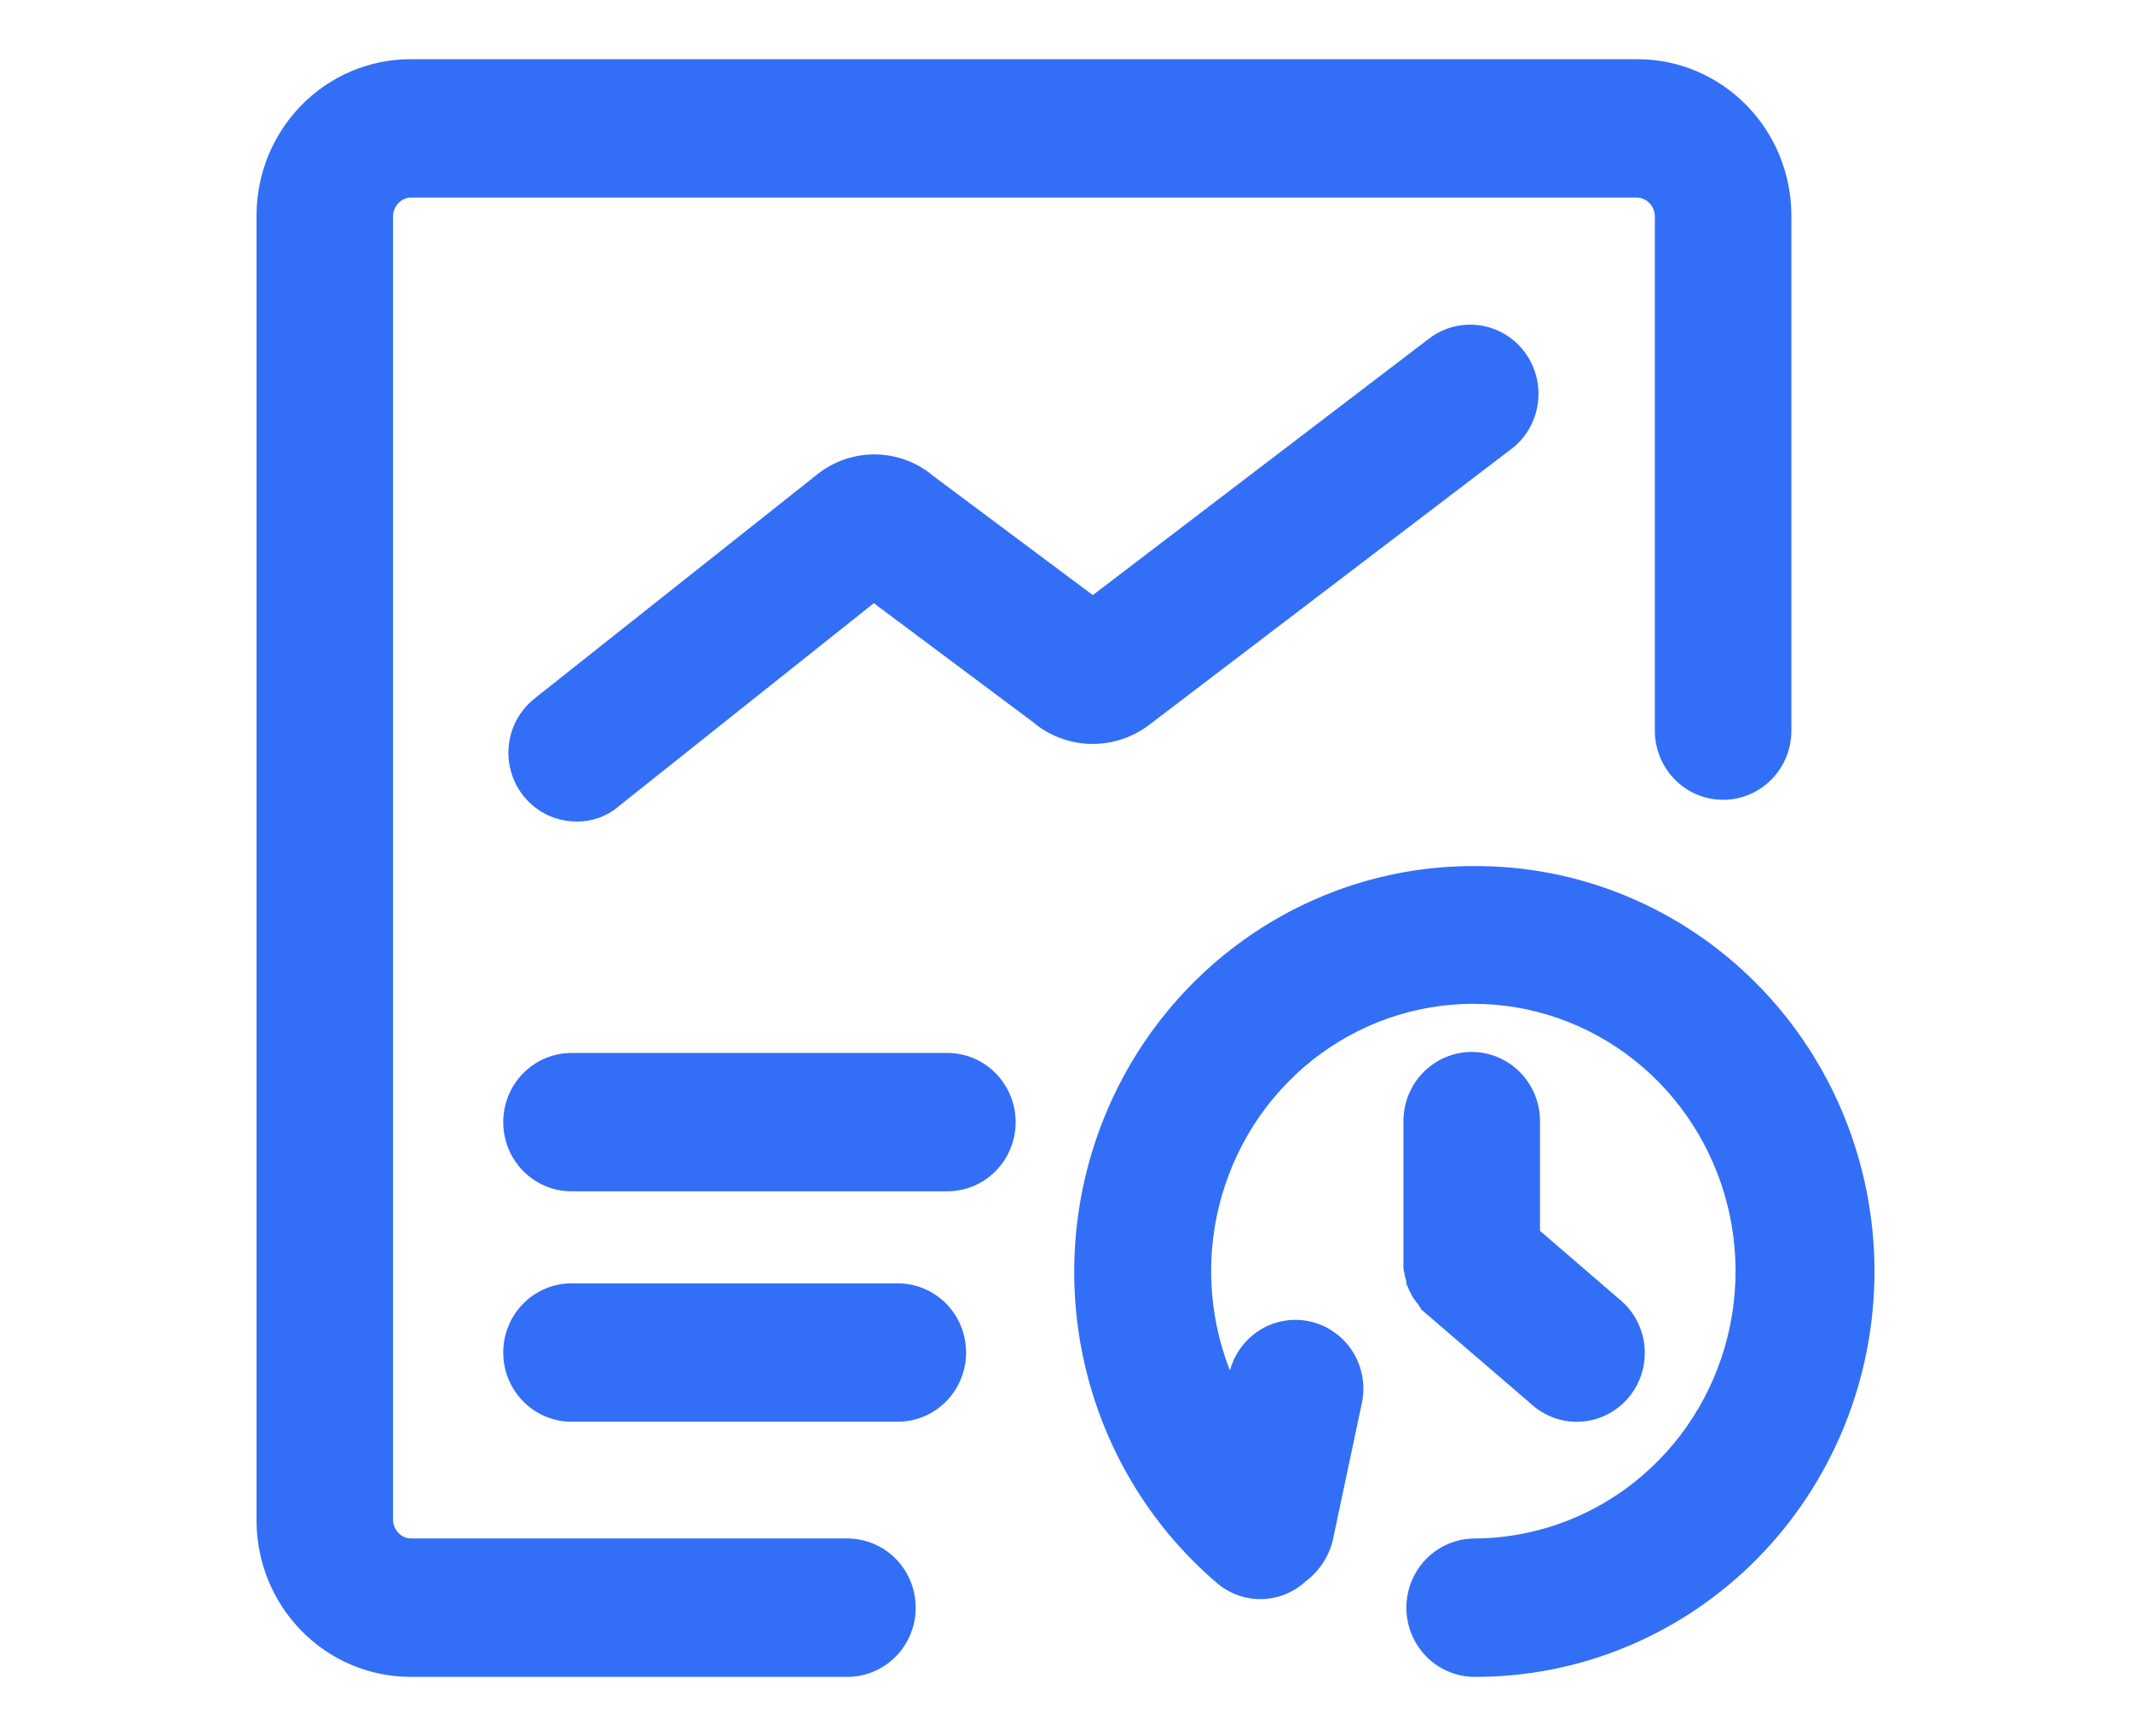
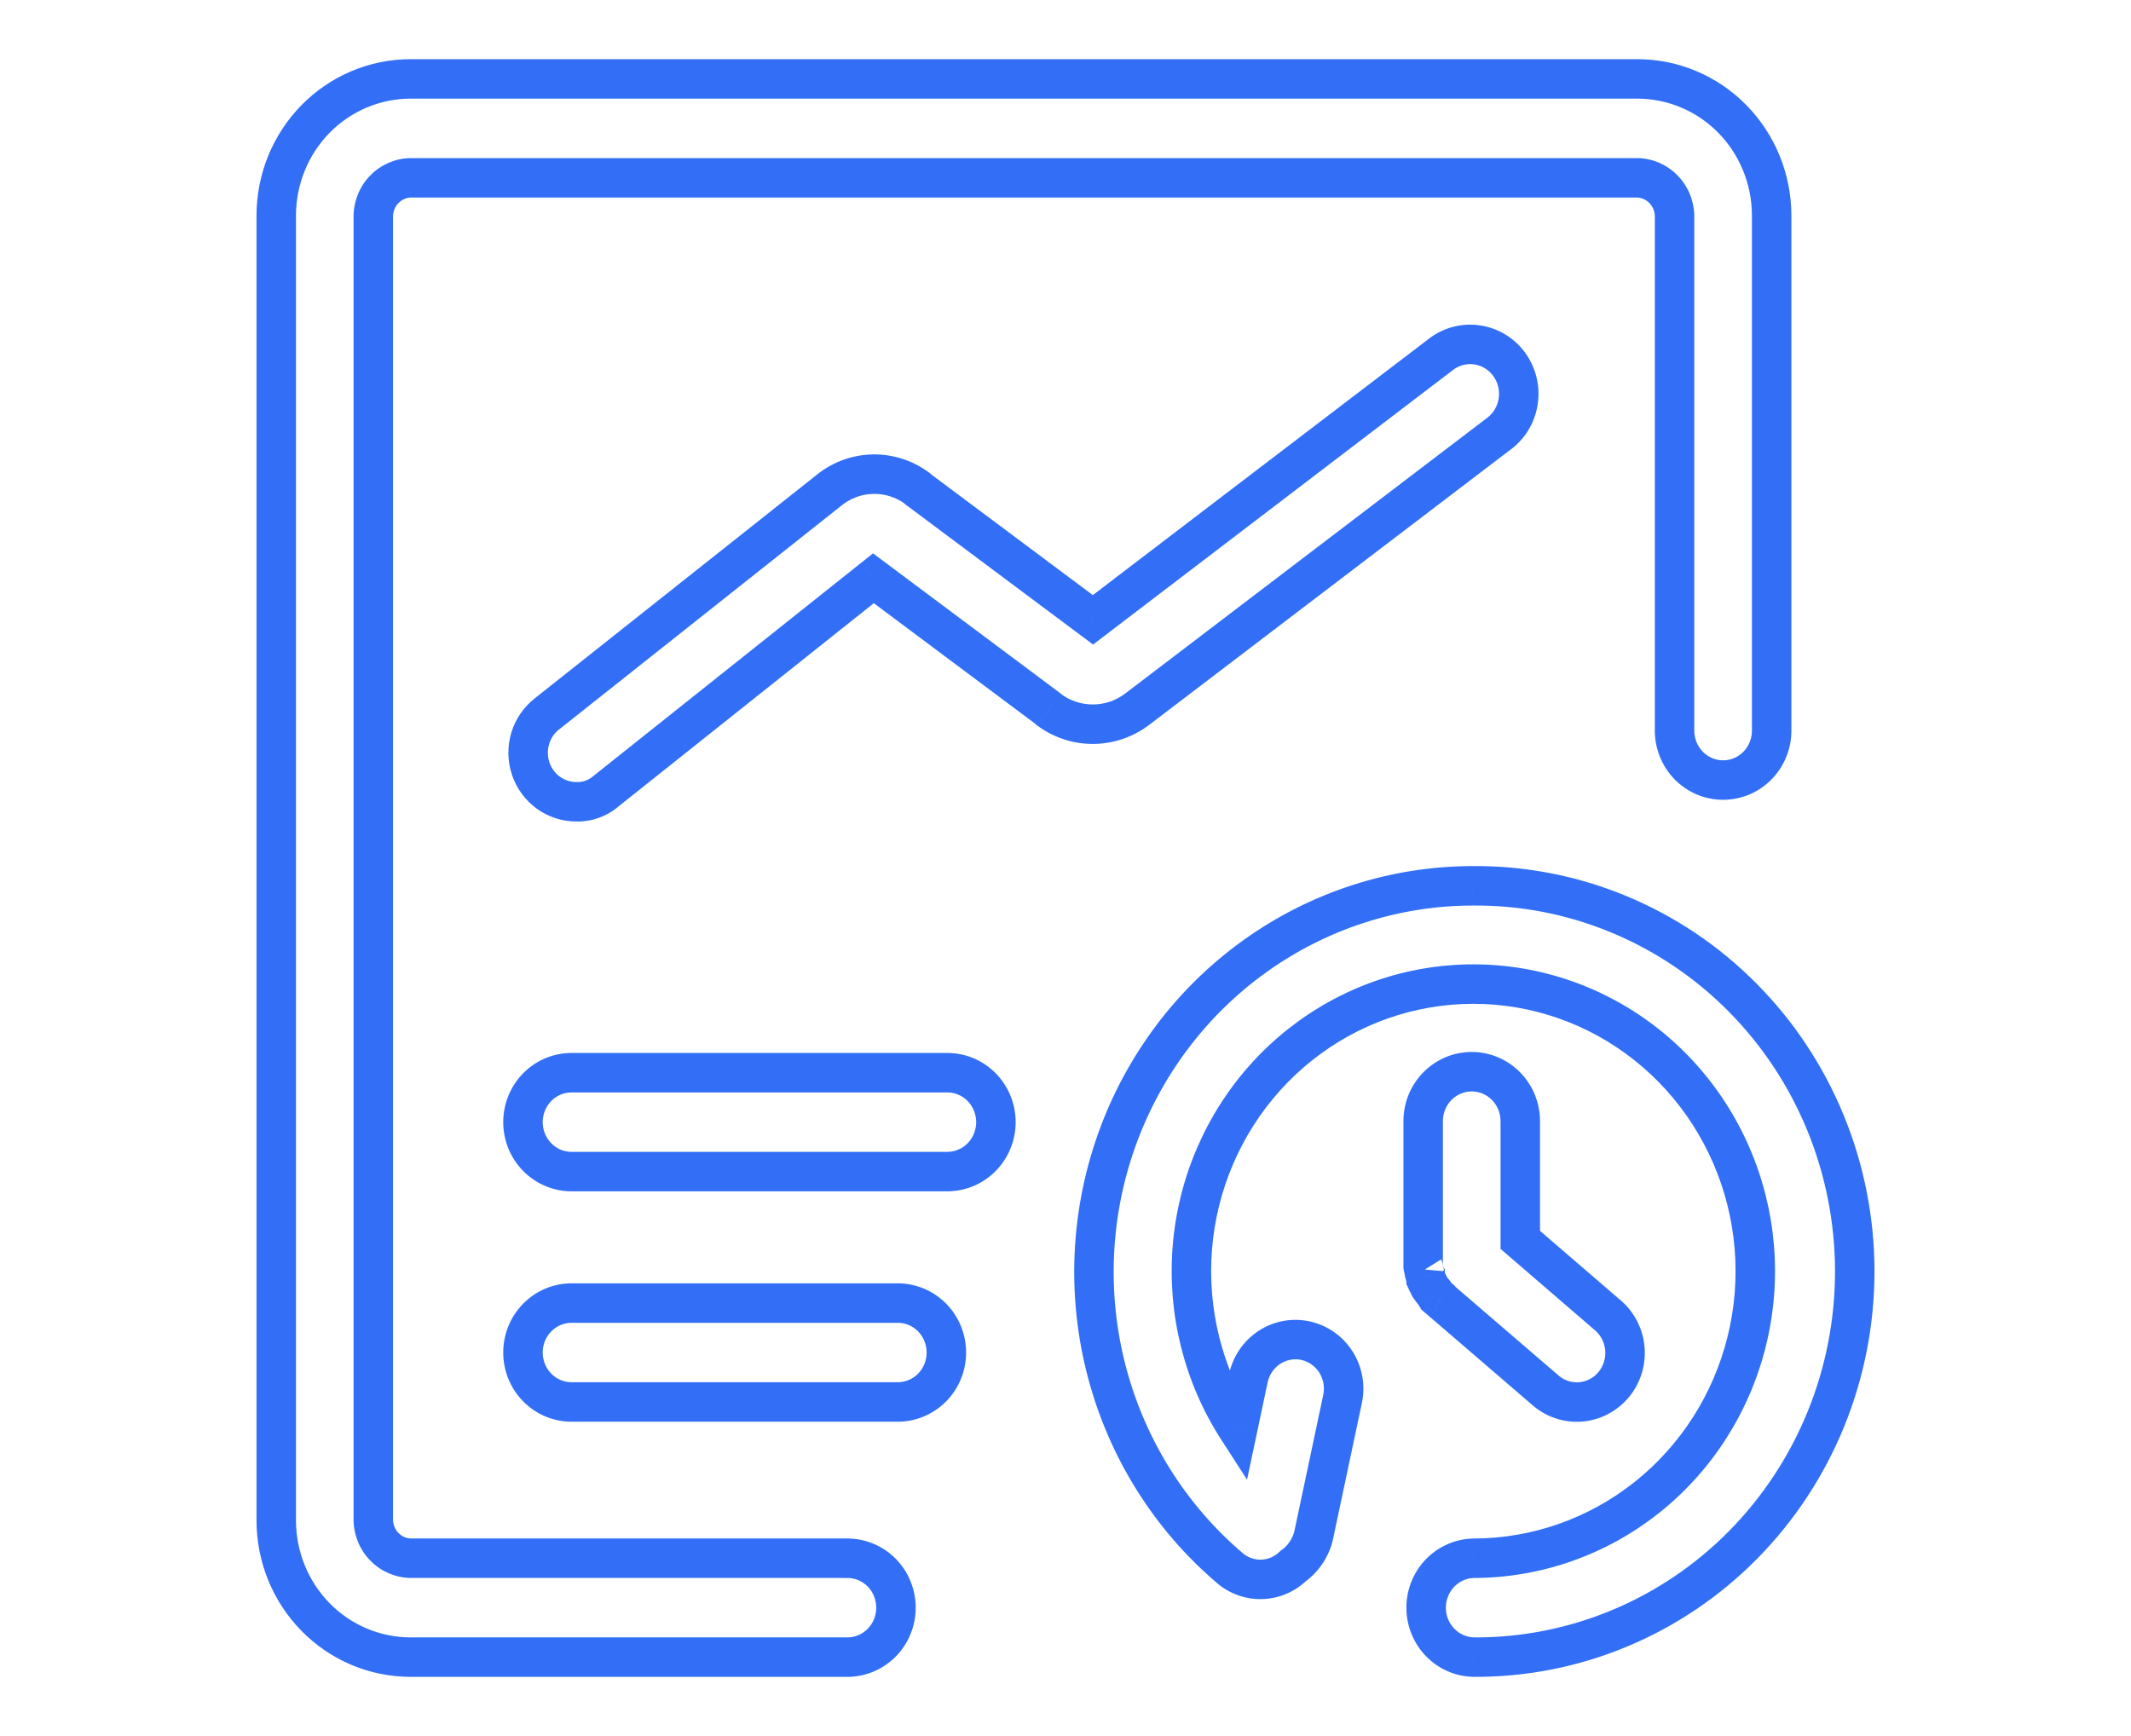
<svg xmlns="http://www.w3.org/2000/svg" width="54" height="44" viewBox="0 0 54 44" fill="none">
  <g id="Group 61">
    <g id="Union">
      <mask id="path-1-outside-1_40_1687" maskUnits="userSpaceOnUse" x="6" y="1" width="42" height="42" fill="black">
        <rect fill="white" x="6" y="1" width="42" height="42" />
        <path fill-rule="evenodd" clip-rule="evenodd" d="M21.446 39.493H10.394C10.149 39.485 9.916 39.382 9.742 39.205C9.568 39.028 9.467 38.791 9.459 38.541V5.459C9.467 5.209 9.568 4.972 9.742 4.795C9.916 4.618 10.149 4.515 10.394 4.507H41.499C41.744 4.515 41.977 4.618 42.151 4.795C42.324 4.972 42.425 5.209 42.434 5.459V18.491C42.43 18.658 42.459 18.824 42.52 18.979C42.58 19.134 42.67 19.275 42.785 19.395C42.899 19.514 43.036 19.608 43.187 19.673C43.338 19.738 43.5 19.771 43.664 19.771C43.828 19.771 43.99 19.738 44.141 19.673C44.292 19.608 44.429 19.514 44.543 19.395C44.658 19.275 44.748 19.134 44.808 18.979C44.868 18.824 44.898 18.658 44.894 18.491V5.459C44.892 4.542 44.534 3.663 43.898 3.015C43.261 2.367 42.398 2.002 41.498 2H10.396C9.496 2.002 8.633 2.367 7.997 3.015C7.36 3.663 7.002 4.542 7 5.459V38.541C7.002 39.458 7.36 40.336 7.997 40.985C8.633 41.633 9.496 41.998 10.396 42H21.448C21.611 42.003 21.774 41.974 21.927 41.912C22.079 41.851 22.218 41.759 22.335 41.642C22.452 41.526 22.545 41.386 22.608 41.233C22.672 41.079 22.704 40.913 22.704 40.747C22.704 40.58 22.672 40.415 22.608 40.261C22.545 40.107 22.452 39.968 22.335 39.851C22.218 39.734 22.079 39.643 21.927 39.581C21.774 39.52 21.611 39.49 21.448 39.494L21.446 39.493ZM23.98 27.188H14.456C14.135 27.195 13.828 27.33 13.603 27.564C13.378 27.798 13.252 28.113 13.252 28.441C13.252 28.768 13.378 29.083 13.603 29.317C13.828 29.552 14.135 29.687 14.456 29.694H23.98C24.144 29.697 24.307 29.667 24.459 29.606C24.611 29.545 24.75 29.453 24.867 29.336C24.984 29.22 25.077 29.08 25.141 28.926C25.204 28.773 25.237 28.608 25.237 28.441C25.237 28.274 25.204 28.109 25.141 27.955C25.077 27.801 24.984 27.662 24.867 27.545C24.75 27.428 24.611 27.337 24.459 27.275C24.307 27.214 24.144 27.184 23.98 27.188H23.98ZM36.087 32.175C36.083 32.218 36.092 32.262 36.112 32.3C36.112 32.325 36.118 32.344 36.124 32.363C36.131 32.382 36.137 32.401 36.137 32.426C36.147 32.445 36.152 32.461 36.157 32.474C36.165 32.495 36.171 32.511 36.186 32.526C36.198 32.538 36.204 32.557 36.211 32.576C36.217 32.595 36.223 32.614 36.235 32.626C36.247 32.638 36.259 32.657 36.271 32.675C36.284 32.694 36.297 32.714 36.309 32.726C36.34 32.755 36.365 32.789 36.383 32.827C36.391 32.834 36.398 32.844 36.407 32.855C36.425 32.88 36.447 32.91 36.482 32.927C36.485 32.927 36.488 32.927 36.491 32.928C36.492 32.929 36.493 32.929 36.494 32.93C36.496 32.931 36.498 32.932 36.499 32.934C36.502 32.936 36.504 32.939 36.505 32.942C36.506 32.945 36.507 32.949 36.507 32.952L39.189 35.259C39.438 35.464 39.755 35.561 40.074 35.53C40.392 35.498 40.686 35.341 40.892 35.092C41.098 34.843 41.2 34.521 41.176 34.197C41.152 33.872 41.004 33.569 40.764 33.354L38.524 31.425V28.442C38.528 28.275 38.498 28.11 38.438 27.954C38.378 27.799 38.288 27.658 38.173 27.539C38.058 27.419 37.922 27.325 37.771 27.26C37.62 27.195 37.458 27.162 37.294 27.162C37.13 27.162 36.968 27.195 36.817 27.26C36.666 27.325 36.529 27.419 36.414 27.539C36.3 27.658 36.21 27.799 36.149 27.954C36.089 28.11 36.06 28.275 36.063 28.442V32.051C36.057 32.095 36.066 32.139 36.088 32.177L36.087 32.175ZM22.725 33.027H14.456C14.135 33.034 13.828 33.169 13.603 33.403C13.378 33.637 13.252 33.952 13.252 34.28C13.252 34.608 13.378 34.922 13.603 35.157C13.828 35.391 14.135 35.526 14.456 35.533H22.725C22.888 35.536 23.051 35.507 23.203 35.445C23.356 35.384 23.495 35.292 23.612 35.175C23.729 35.059 23.822 34.919 23.885 34.766C23.949 34.612 23.981 34.447 23.981 34.28C23.981 34.113 23.949 33.948 23.885 33.794C23.822 33.64 23.729 33.501 23.612 33.384C23.495 33.268 23.356 33.176 23.203 33.115C23.051 33.053 22.888 33.023 22.725 33.027ZM28.828 17.966L38.007 10.974C38.263 10.773 38.431 10.477 38.475 10.15C38.518 9.824 38.434 9.493 38.24 9.229C38.046 8.966 37.758 8.791 37.438 8.742C37.118 8.693 36.792 8.775 36.53 8.969L27.696 15.71L23.266 12.401L23.241 12.376C22.909 12.13 22.506 12.004 22.096 12.018C21.686 12.031 21.291 12.184 20.976 12.451L13.864 18.09C13.661 18.247 13.511 18.466 13.436 18.714C13.361 18.963 13.365 19.229 13.446 19.475C13.528 19.722 13.683 19.936 13.891 20.088C14.098 20.239 14.347 20.321 14.602 20.321C14.882 20.329 15.154 20.231 15.365 20.045L22.133 14.656L26.563 17.966L26.588 17.991C26.915 18.232 27.309 18.36 27.712 18.355C28.115 18.351 28.506 18.214 28.828 17.966ZM31.808 24.228C33.422 23.074 35.345 22.453 37.318 22.451C38.584 22.44 39.84 22.684 41.014 23.169C42.187 23.654 43.254 24.371 44.154 25.279C45.054 26.186 45.769 27.266 46.257 28.456C46.746 29.646 46.998 30.923 47 32.213C47.001 33.502 46.752 34.78 46.267 35.971C45.782 37.162 45.07 38.244 44.172 39.154C43.274 40.064 42.209 40.783 41.036 41.272C39.864 41.76 38.609 42.008 37.343 42C37.021 41.993 36.714 41.858 36.489 41.623C36.264 41.389 36.138 41.075 36.138 40.747C36.138 40.419 36.264 40.104 36.489 39.87C36.714 39.636 37.021 39.501 37.343 39.494C38.932 39.492 40.476 38.95 41.73 37.954C42.983 36.958 43.875 35.565 44.263 33.995C44.651 32.424 44.514 30.767 43.873 29.285C43.233 27.803 42.125 26.581 40.725 25.813C39.326 25.045 37.715 24.774 36.147 25.043C34.579 25.312 33.144 26.107 32.07 27.3C30.995 28.493 30.342 30.018 30.214 31.632C30.086 33.246 30.49 34.857 31.363 36.211L31.633 34.932C31.667 34.773 31.732 34.622 31.823 34.487C31.914 34.353 32.031 34.239 32.166 34.15C32.3 34.062 32.451 34.001 32.609 33.972C32.767 33.943 32.928 33.946 33.085 33.98C33.242 34.015 33.391 34.08 33.522 34.173C33.654 34.266 33.767 34.385 33.853 34.522C33.94 34.659 34 34.813 34.028 34.974C34.057 35.134 34.054 35.299 34.02 35.459L33.282 38.942C33.202 39.247 33.019 39.513 32.766 39.694C32.551 39.901 32.27 40.02 31.975 40.029C31.68 40.039 31.392 39.937 31.166 39.744C29.653 38.456 28.566 36.724 28.052 34.785C27.539 32.845 27.623 30.792 28.295 28.904C28.967 27.015 30.193 25.383 31.808 24.228Z" />
      </mask>
-       <path fill-rule="evenodd" clip-rule="evenodd" d="M21.446 39.493H10.394C10.149 39.485 9.916 39.382 9.742 39.205C9.568 39.028 9.467 38.791 9.459 38.541V5.459C9.467 5.209 9.568 4.972 9.742 4.795C9.916 4.618 10.149 4.515 10.394 4.507H41.499C41.744 4.515 41.977 4.618 42.151 4.795C42.324 4.972 42.425 5.209 42.434 5.459V18.491C42.43 18.658 42.459 18.824 42.52 18.979C42.58 19.134 42.67 19.275 42.785 19.395C42.899 19.514 43.036 19.608 43.187 19.673C43.338 19.738 43.5 19.771 43.664 19.771C43.828 19.771 43.99 19.738 44.141 19.673C44.292 19.608 44.429 19.514 44.543 19.395C44.658 19.275 44.748 19.134 44.808 18.979C44.868 18.824 44.898 18.658 44.894 18.491V5.459C44.892 4.542 44.534 3.663 43.898 3.015C43.261 2.367 42.398 2.002 41.498 2H10.396C9.496 2.002 8.633 2.367 7.997 3.015C7.36 3.663 7.002 4.542 7 5.459V38.541C7.002 39.458 7.36 40.336 7.997 40.985C8.633 41.633 9.496 41.998 10.396 42H21.448C21.611 42.003 21.774 41.974 21.927 41.912C22.079 41.851 22.218 41.759 22.335 41.642C22.452 41.526 22.545 41.386 22.608 41.233C22.672 41.079 22.704 40.913 22.704 40.747C22.704 40.58 22.672 40.415 22.608 40.261C22.545 40.107 22.452 39.968 22.335 39.851C22.218 39.734 22.079 39.643 21.927 39.581C21.774 39.52 21.611 39.49 21.448 39.494L21.446 39.493ZM23.98 27.188H14.456C14.135 27.195 13.828 27.33 13.603 27.564C13.378 27.798 13.252 28.113 13.252 28.441C13.252 28.768 13.378 29.083 13.603 29.317C13.828 29.552 14.135 29.687 14.456 29.694H23.98C24.144 29.697 24.307 29.667 24.459 29.606C24.611 29.545 24.75 29.453 24.867 29.336C24.984 29.22 25.077 29.08 25.141 28.926C25.204 28.773 25.237 28.608 25.237 28.441C25.237 28.274 25.204 28.109 25.141 27.955C25.077 27.801 24.984 27.662 24.867 27.545C24.75 27.428 24.611 27.337 24.459 27.275C24.307 27.214 24.144 27.184 23.98 27.188H23.98ZM36.087 32.175C36.083 32.218 36.092 32.262 36.112 32.3C36.112 32.325 36.118 32.344 36.124 32.363C36.131 32.382 36.137 32.401 36.137 32.426C36.147 32.445 36.152 32.461 36.157 32.474C36.165 32.495 36.171 32.511 36.186 32.526C36.198 32.538 36.204 32.557 36.211 32.576C36.217 32.595 36.223 32.614 36.235 32.626C36.247 32.638 36.259 32.657 36.271 32.675C36.284 32.694 36.297 32.714 36.309 32.726C36.34 32.755 36.365 32.789 36.383 32.827C36.391 32.834 36.398 32.844 36.407 32.855C36.425 32.88 36.447 32.91 36.482 32.927C36.485 32.927 36.488 32.927 36.491 32.928C36.492 32.929 36.493 32.929 36.494 32.93C36.496 32.931 36.498 32.932 36.499 32.934C36.502 32.936 36.504 32.939 36.505 32.942C36.506 32.945 36.507 32.949 36.507 32.952L39.189 35.259C39.438 35.464 39.755 35.561 40.074 35.53C40.392 35.498 40.686 35.341 40.892 35.092C41.098 34.843 41.2 34.521 41.176 34.197C41.152 33.872 41.004 33.569 40.764 33.354L38.524 31.425V28.442C38.528 28.275 38.498 28.11 38.438 27.954C38.378 27.799 38.288 27.658 38.173 27.539C38.058 27.419 37.922 27.325 37.771 27.26C37.62 27.195 37.458 27.162 37.294 27.162C37.13 27.162 36.968 27.195 36.817 27.26C36.666 27.325 36.529 27.419 36.414 27.539C36.3 27.658 36.21 27.799 36.149 27.954C36.089 28.11 36.06 28.275 36.063 28.442V32.051C36.057 32.095 36.066 32.139 36.088 32.177L36.087 32.175ZM22.725 33.027H14.456C14.135 33.034 13.828 33.169 13.603 33.403C13.378 33.637 13.252 33.952 13.252 34.28C13.252 34.608 13.378 34.922 13.603 35.157C13.828 35.391 14.135 35.526 14.456 35.533H22.725C22.888 35.536 23.051 35.507 23.203 35.445C23.356 35.384 23.495 35.292 23.612 35.175C23.729 35.059 23.822 34.919 23.885 34.766C23.949 34.612 23.981 34.447 23.981 34.28C23.981 34.113 23.949 33.948 23.885 33.794C23.822 33.64 23.729 33.501 23.612 33.384C23.495 33.268 23.356 33.176 23.203 33.115C23.051 33.053 22.888 33.023 22.725 33.027ZM28.828 17.966L38.007 10.974C38.263 10.773 38.431 10.477 38.475 10.15C38.518 9.824 38.434 9.493 38.24 9.229C38.046 8.966 37.758 8.791 37.438 8.742C37.118 8.693 36.792 8.775 36.53 8.969L27.696 15.71L23.266 12.401L23.241 12.376C22.909 12.13 22.506 12.004 22.096 12.018C21.686 12.031 21.291 12.184 20.976 12.451L13.864 18.09C13.661 18.247 13.511 18.466 13.436 18.714C13.361 18.963 13.365 19.229 13.446 19.475C13.528 19.722 13.683 19.936 13.891 20.088C14.098 20.239 14.347 20.321 14.602 20.321C14.882 20.329 15.154 20.231 15.365 20.045L22.133 14.656L26.563 17.966L26.588 17.991C26.915 18.232 27.309 18.36 27.712 18.355C28.115 18.351 28.506 18.214 28.828 17.966ZM31.808 24.228C33.422 23.074 35.345 22.453 37.318 22.451C38.584 22.44 39.84 22.684 41.014 23.169C42.187 23.654 43.254 24.371 44.154 25.279C45.054 26.186 45.769 27.266 46.257 28.456C46.746 29.646 46.998 30.923 47 32.213C47.001 33.502 46.752 34.78 46.267 35.971C45.782 37.162 45.07 38.244 44.172 39.154C43.274 40.064 42.209 40.783 41.036 41.272C39.864 41.76 38.609 42.008 37.343 42C37.021 41.993 36.714 41.858 36.489 41.623C36.264 41.389 36.138 41.075 36.138 40.747C36.138 40.419 36.264 40.104 36.489 39.87C36.714 39.636 37.021 39.501 37.343 39.494C38.932 39.492 40.476 38.95 41.73 37.954C42.983 36.958 43.875 35.565 44.263 33.995C44.651 32.424 44.514 30.767 43.873 29.285C43.233 27.803 42.125 26.581 40.725 25.813C39.326 25.045 37.715 24.774 36.147 25.043C34.579 25.312 33.144 26.107 32.07 27.3C30.995 28.493 30.342 30.018 30.214 31.632C30.086 33.246 30.49 34.857 31.363 36.211L31.633 34.932C31.667 34.773 31.732 34.622 31.823 34.487C31.914 34.353 32.031 34.239 32.166 34.15C32.3 34.062 32.451 34.001 32.609 33.972C32.767 33.943 32.928 33.946 33.085 33.98C33.242 34.015 33.391 34.08 33.522 34.173C33.654 34.266 33.767 34.385 33.853 34.522C33.94 34.659 34 34.813 34.028 34.974C34.057 35.134 34.054 35.299 34.02 35.459L33.282 38.942C33.202 39.247 33.019 39.513 32.766 39.694C32.551 39.901 32.27 40.02 31.975 40.029C31.68 40.039 31.392 39.937 31.166 39.744C29.653 38.456 28.566 36.724 28.052 34.785C27.539 32.845 27.623 30.792 28.295 28.904C28.967 27.015 30.193 25.383 31.808 24.228Z" fill="#326FF6" />
      <path d="M10.394 39.493L10.377 39.993L10.385 39.993H10.394V39.493ZM21.446 39.493L21.568 39.008L21.508 38.993H21.446V39.493ZM9.742 39.205L9.385 39.555L9.385 39.555L9.742 39.205ZM9.459 38.541H8.959V38.549L8.959 38.557L9.459 38.541ZM9.459 5.459L8.959 5.442L8.959 5.45V5.459H9.459ZM9.742 4.795L9.385 4.444L9.385 4.444L9.742 4.795ZM10.394 4.507V4.007H10.385L10.377 4.007L10.394 4.507ZM41.499 4.507L41.516 4.007L41.507 4.007H41.499V4.507ZM42.434 5.459H42.934V5.45L42.933 5.442L42.434 5.459ZM42.434 18.491L42.934 18.502V18.491H42.434ZM42.52 18.979L42.986 18.798L42.986 18.798L42.52 18.979ZM42.785 19.395L42.424 19.741L42.424 19.741L42.785 19.395ZM43.187 19.673L42.99 20.133L42.99 20.133L43.187 19.673ZM44.141 19.673L44.338 20.133L44.338 20.133L44.141 19.673ZM44.543 19.395L44.904 19.741L44.904 19.741L44.543 19.395ZM44.808 18.979L44.342 18.798L44.342 18.798L44.808 18.979ZM44.894 18.491H44.394L44.394 18.502L44.894 18.491ZM44.894 5.459H45.394V5.458L44.894 5.459ZM41.498 2L41.499 1.5H41.498V2ZM10.396 2V1.5L10.395 1.5L10.396 2ZM7.997 3.015L7.64 2.665L7.997 3.015ZM7 5.459L6.5 5.458V5.459H7ZM7 38.541H6.5L6.5 38.542L7 38.541ZM7.997 40.985L7.64 41.335L7.997 40.985ZM10.396 42L10.395 42.5H10.396V42ZM21.448 42L21.459 41.5H21.448V42ZM21.927 41.912L21.74 41.448L21.74 41.448L21.927 41.912ZM22.335 41.642L21.982 41.288L21.982 41.288L22.335 41.642ZM22.608 40.261L22.146 40.452L22.146 40.452L22.608 40.261ZM22.335 39.851L22.688 39.497L22.688 39.497L22.335 39.851ZM21.927 39.581L22.113 39.118L22.113 39.118L21.927 39.581ZM21.448 39.494L21.325 39.978L21.391 39.995L21.459 39.994L21.448 39.494ZM14.456 27.188V26.688L14.446 26.688L14.456 27.188ZM13.603 27.564L13.243 27.217H13.243L13.603 27.564ZM13.603 29.317L13.243 29.664H13.243L13.603 29.317ZM14.456 29.694L14.446 30.194H14.456V29.694ZM23.98 29.694L23.991 29.194H23.98V29.694ZM24.867 29.336L24.514 28.982L24.514 28.982L24.867 29.336ZM25.141 28.926L25.603 29.117V29.117L25.141 28.926ZM25.141 27.955L25.603 27.764V27.764L25.141 27.955ZM24.867 27.545L24.514 27.899L24.514 27.899L24.867 27.545ZM24.459 27.275L24.646 26.811L24.646 26.811L24.459 27.275ZM23.98 27.188V27.688L23.991 27.688L23.98 27.188ZM36.112 32.3H36.612V32.178L36.556 32.069L36.112 32.3ZM36.087 32.175L36.505 31.901L35.715 30.693L35.589 32.131L36.087 32.175ZM36.124 32.363L36.599 32.207L36.599 32.206L36.124 32.363ZM36.137 32.426H35.637V32.543L35.689 32.648L36.137 32.426ZM36.157 32.474L35.689 32.65L35.689 32.65L36.157 32.474ZM36.186 32.526L36.543 32.176L36.543 32.176L36.186 32.526ZM36.211 32.576L35.736 32.733L35.736 32.733L36.211 32.576ZM36.235 32.626L36.592 32.276L36.592 32.276L36.235 32.626ZM36.271 32.675L36.69 32.401V32.401L36.271 32.675ZM36.309 32.726L35.956 33.081L35.962 33.086L35.968 33.091L36.309 32.726ZM36.383 32.827L35.934 33.047L35.97 33.119L36.027 33.177L36.383 32.827ZM36.407 32.855L36.806 32.555L36.806 32.555L36.407 32.855ZM36.482 32.927L36.257 33.373L36.368 33.43L36.494 33.427L36.482 32.927ZM36.491 32.928L36.681 32.466L36.68 32.466L36.491 32.928ZM36.494 32.93L36.74 32.495L36.74 32.495L36.494 32.93ZM36.499 32.934L36.142 33.284L36.143 33.284L36.499 32.934ZM36.505 32.942L36.97 32.759L36.97 32.759L36.505 32.942ZM36.507 32.952L36.007 32.941L36.001 33.177L36.181 33.331L36.507 32.952ZM39.189 35.259L38.863 35.639L38.871 35.646L39.189 35.259ZM40.074 35.53L40.025 35.032L40.074 35.53ZM40.892 35.092L41.277 35.411L41.277 35.411L40.892 35.092ZM41.176 34.197L41.675 34.16L41.675 34.16L41.176 34.197ZM40.764 33.354L41.097 32.982L41.09 32.976L40.764 33.354ZM38.524 31.425H38.024V31.654L38.198 31.803L38.524 31.425ZM38.524 28.442L38.024 28.432V28.442H38.524ZM38.438 27.954L38.904 27.773L38.904 27.773L38.438 27.954ZM37.771 27.26L37.574 27.72L37.574 27.72L37.771 27.26ZM36.817 27.26L37.014 27.72L37.014 27.72L36.817 27.26ZM36.149 27.954L35.683 27.773L35.683 27.773L36.149 27.954ZM36.063 28.442H36.563L36.563 28.432L36.063 28.442ZM36.063 32.051L36.558 32.124L36.563 32.088V32.051H36.063ZM36.088 32.177L35.67 32.45L36.517 31.92L36.088 32.177ZM14.456 33.027V32.527L14.446 32.527L14.456 33.027ZM22.725 33.027V33.527L22.735 33.527L22.725 33.027ZM13.603 33.403L13.243 33.057H13.243L13.603 33.403ZM13.603 35.157L13.243 35.503H13.243L13.603 35.157ZM14.456 35.533L14.446 36.033H14.456V35.533ZM22.725 35.533L22.735 35.033H22.725V35.533ZM23.203 35.445L23.39 35.909L23.39 35.909L23.203 35.445ZM23.612 35.175L23.965 35.529L23.965 35.529L23.612 35.175ZM23.885 34.766L24.347 34.956L24.347 34.956L23.885 34.766ZM23.885 33.794L23.423 33.985V33.985L23.885 33.794ZM23.612 33.384L23.259 33.738L23.259 33.738L23.612 33.384ZM23.203 33.115L23.017 33.578L23.017 33.578L23.203 33.115ZM38.007 10.974L38.31 11.372L38.316 11.367L38.007 10.974ZM28.828 17.966L28.525 17.568L28.522 17.57L28.828 17.966ZM38.475 10.15L38.97 10.216V10.216L38.475 10.15ZM37.438 8.742L37.513 8.248V8.248L37.438 8.742ZM36.53 8.969L36.232 8.567L36.227 8.571L36.53 8.969ZM27.696 15.71L27.396 16.11L27.699 16.336L27.999 16.107L27.696 15.71ZM23.266 12.401L22.909 12.751L22.936 12.779L22.967 12.802L23.266 12.401ZM23.241 12.376L23.598 12.025L23.57 11.997L23.538 11.974L23.241 12.376ZM20.976 12.451L21.286 12.843L21.293 12.838L21.299 12.833L20.976 12.451ZM13.864 18.09L14.17 18.485L14.175 18.482L13.864 18.09ZM13.436 18.714L13.915 18.858L13.436 18.714ZM13.446 19.475L12.972 19.633V19.633L13.446 19.475ZM14.602 20.321L14.617 19.821L14.61 19.821L14.602 19.821L14.602 20.321ZM15.365 20.045L15.054 19.654L15.045 19.661L15.036 19.669L15.365 20.045ZM22.133 14.656L22.432 14.256L22.123 14.025L21.821 14.265L22.133 14.656ZM26.563 17.966L26.92 17.616L26.893 17.588L26.863 17.566L26.563 17.966ZM26.588 17.991L26.232 18.342L26.259 18.37L26.292 18.394L26.588 17.991ZM27.712 18.355L27.718 18.855H27.718L27.712 18.355ZM37.318 22.451L37.318 22.951L37.322 22.951L37.318 22.451ZM41.014 23.169L41.205 22.707L41.014 23.169ZM44.154 25.279L43.799 25.631V25.631L44.154 25.279ZM46.257 28.456L46.72 28.266L46.257 28.456ZM44.172 39.154L44.528 39.505L44.172 39.154ZM41.036 41.272L40.844 40.81L41.036 41.272ZM37.343 42L37.332 42.5L37.339 42.5L37.343 42ZM37.343 39.494L37.342 38.994L37.332 38.994L37.343 39.494ZM41.73 37.954L42.041 38.346L41.73 37.954ZM44.263 33.995L44.748 34.114L44.263 33.995ZM43.873 29.285L43.414 29.484V29.484L43.873 29.285ZM36.147 25.043L36.231 25.536L36.147 25.043ZM30.214 31.632L29.715 31.592L30.214 31.632ZM31.363 36.211L30.942 36.481L31.6 37.502L31.852 36.314L31.363 36.211ZM31.633 34.932L31.144 34.829L31.144 34.829L31.633 34.932ZM31.823 34.487L32.236 34.769L32.236 34.769L31.823 34.487ZM32.166 34.15L31.891 33.732L31.891 33.732L32.166 34.15ZM32.609 33.972L32.7 34.464L32.7 34.464L32.609 33.972ZM33.085 33.98L32.978 34.468H32.978L33.085 33.98ZM33.522 34.173L33.81 33.765L33.81 33.765L33.522 34.173ZM34.02 35.459L33.531 35.355L33.531 35.355L34.02 35.459ZM33.282 38.942L33.766 39.069L33.769 39.058L33.771 39.046L33.282 38.942ZM32.766 39.694L32.475 39.287L32.445 39.309L32.418 39.334L32.766 39.694ZM31.975 40.029L31.959 39.53H31.959L31.975 40.029ZM31.166 39.744L31.49 39.364L31.49 39.364L31.166 39.744ZM28.052 34.785L27.569 34.913L28.052 34.785ZM28.295 28.904L28.766 29.071L28.295 28.904ZM10.394 39.993H21.446V38.993H10.394V39.993ZM9.385 39.555C9.648 39.823 10.002 39.98 10.377 39.993L10.411 38.993C10.295 38.989 10.183 38.941 10.099 38.855L9.385 39.555ZM8.959 38.557C8.972 38.931 9.123 39.288 9.385 39.555L10.099 38.855C10.014 38.768 9.963 38.65 9.959 38.524L8.959 38.557ZM8.959 5.459V38.541H9.959V5.459H8.959ZM9.385 4.444C9.123 4.712 8.972 5.068 8.959 5.442L9.959 5.475C9.963 5.349 10.014 5.232 10.099 5.145L9.385 4.444ZM10.377 4.007C10.002 4.02 9.648 4.177 9.385 4.444L10.099 5.145C10.183 5.059 10.295 5.01 10.411 5.006L10.377 4.007ZM41.499 4.007H10.394V5.007H41.499V4.007ZM42.507 4.444C42.245 4.177 41.891 4.02 41.516 4.007L41.481 5.006C41.597 5.01 41.709 5.059 41.794 5.145L42.507 4.444ZM42.933 5.442C42.921 5.068 42.77 4.712 42.507 4.444L41.794 5.145C41.879 5.232 41.93 5.349 41.934 5.475L42.933 5.442ZM42.934 18.491V5.459H41.934V18.491H42.934ZM42.986 18.798C42.949 18.704 42.931 18.603 42.934 18.502L41.934 18.481C41.929 18.713 41.97 18.944 42.054 19.16L42.986 18.798ZM43.145 19.048C43.077 18.977 43.022 18.892 42.986 18.798L42.054 19.16C42.138 19.376 42.264 19.574 42.424 19.741L43.145 19.048ZM43.384 19.213C43.295 19.175 43.214 19.119 43.145 19.048L42.424 19.741C42.585 19.908 42.777 20.042 42.99 20.133L43.384 19.213ZM43.664 19.271C43.568 19.271 43.473 19.252 43.384 19.213L42.99 20.133C43.203 20.224 43.432 20.271 43.664 20.271V19.271ZM43.944 19.213C43.855 19.252 43.76 19.271 43.664 19.271V20.271C43.896 20.271 44.125 20.224 44.338 20.133L43.944 19.213ZM44.183 19.048C44.114 19.119 44.033 19.175 43.944 19.213L44.338 20.133C44.551 20.042 44.743 19.908 44.904 19.741L44.183 19.048ZM44.342 18.798C44.306 18.892 44.251 18.977 44.183 19.048L44.904 19.741C45.064 19.574 45.19 19.376 45.274 19.16L44.342 18.798ZM44.394 18.502C44.397 18.603 44.379 18.704 44.342 18.798L45.274 19.16C45.358 18.944 45.399 18.713 45.394 18.481L44.394 18.502ZM44.394 5.459V18.491H45.394V5.459H44.394ZM43.541 3.365C44.085 3.919 44.393 4.672 44.394 5.46L45.394 5.458C45.392 4.412 44.983 3.407 44.254 2.665L43.541 3.365ZM41.497 2.5C42.262 2.502 42.997 2.812 43.541 3.365L44.254 2.665C43.525 1.922 42.535 1.502 41.499 1.5L41.497 2.5ZM10.396 2.5H41.498V1.5H10.396V2.5ZM8.353 3.365C8.897 2.812 9.632 2.502 10.397 2.5L10.395 1.5C9.36 1.502 8.369 1.922 7.64 2.665L8.353 3.365ZM7.5 5.46C7.502 4.672 7.809 3.919 8.353 3.365L7.64 2.665C6.911 3.407 6.502 4.412 6.5 5.458L7.5 5.46ZM7.5 38.541V5.459H6.5V38.541H7.5ZM8.353 40.634C7.809 40.08 7.502 39.327 7.5 38.54L6.5 38.542C6.502 39.588 6.911 40.593 7.64 41.335L8.353 40.634ZM10.397 41.5C9.632 41.498 8.897 41.188 8.353 40.634L7.64 41.335C8.369 42.078 9.36 42.498 10.395 42.5L10.397 41.5ZM21.448 41.5H10.396V42.5H21.448V41.5ZM21.74 41.448C21.65 41.484 21.555 41.502 21.459 41.5L21.437 42.5C21.669 42.505 21.899 42.462 22.113 42.376L21.74 41.448ZM21.982 41.288C21.912 41.358 21.829 41.412 21.74 41.448L22.113 42.376C22.328 42.289 22.524 42.16 22.688 41.996L21.982 41.288ZM22.146 41.042C22.108 41.135 22.052 41.218 21.982 41.288L22.688 41.996C22.852 41.833 22.982 41.638 23.07 41.423L22.146 41.042ZM22.204 40.747C22.204 40.848 22.184 40.949 22.146 41.042L23.07 41.423C23.159 41.209 23.204 40.979 23.204 40.747H22.204ZM22.146 40.452C22.184 40.545 22.204 40.645 22.204 40.747H23.204C23.204 40.515 23.159 40.285 23.07 40.07L22.146 40.452ZM21.982 40.205C22.052 40.275 22.108 40.359 22.146 40.452L23.07 40.07C22.982 39.856 22.852 39.661 22.688 39.497L21.982 40.205ZM21.74 40.045C21.829 40.081 21.912 40.136 21.982 40.205L22.688 39.497C22.524 39.333 22.328 39.204 22.113 39.118L21.74 40.045ZM21.459 39.994C21.555 39.992 21.65 40.009 21.74 40.045L22.113 39.118C21.899 39.031 21.669 38.989 21.437 38.994L21.459 39.994ZM21.323 39.978L21.325 39.978L21.571 39.009L21.568 39.008L21.323 39.978ZM14.456 27.688H23.98V26.688H14.456V27.688ZM13.964 27.91C14.098 27.77 14.279 27.692 14.467 27.688L14.446 26.688C13.99 26.698 13.559 26.889 13.243 27.217L13.964 27.91ZM13.752 28.441C13.752 28.241 13.829 28.051 13.964 27.91L13.243 27.217C12.927 27.546 12.752 27.985 12.752 28.441H13.752ZM13.964 28.971C13.829 28.831 13.752 28.64 13.752 28.441H12.752C12.752 28.896 12.927 29.336 13.243 29.664L13.964 28.971ZM14.467 29.194C14.279 29.19 14.098 29.111 13.964 28.971L13.243 29.664C13.559 29.992 13.99 30.184 14.446 30.194L14.467 29.194ZM23.98 29.194H14.456V30.194H23.98V29.194ZM24.272 29.142C24.182 29.178 24.087 29.196 23.991 29.194L23.969 30.194C24.201 30.198 24.431 30.156 24.646 30.07L24.272 29.142ZM24.514 28.982C24.444 29.052 24.362 29.106 24.272 29.142L24.646 30.07C24.861 29.983 25.056 29.854 25.22 29.69L24.514 28.982ZM24.678 28.736C24.64 28.829 24.584 28.912 24.514 28.982L25.22 29.69C25.384 29.527 25.514 29.332 25.603 29.117L24.678 28.736ZM24.737 28.441C24.737 28.542 24.717 28.642 24.678 28.736L25.603 29.117C25.691 28.903 25.737 28.673 25.737 28.441H24.737ZM24.678 28.146C24.717 28.239 24.737 28.339 24.737 28.441H25.737C25.737 28.209 25.691 27.979 25.603 27.764L24.678 28.146ZM24.514 27.899C24.584 27.969 24.64 28.053 24.678 28.146L25.603 27.764C25.514 27.55 25.384 27.355 25.22 27.191L24.514 27.899ZM24.272 27.739C24.362 27.775 24.444 27.829 24.514 27.899L25.22 27.191C25.056 27.027 24.861 26.898 24.646 26.811L24.272 27.739ZM23.991 27.688C24.087 27.686 24.182 27.703 24.272 27.739L24.646 26.811C24.431 26.725 24.201 26.683 23.969 26.688L23.991 27.688ZM23.98 27.688H23.98V26.688H23.98V27.688ZM36.556 32.069C36.58 32.116 36.59 32.168 36.585 32.219L35.589 32.131C35.577 32.269 35.604 32.408 35.669 32.531L36.556 32.069ZM36.599 32.206C36.593 32.188 36.612 32.237 36.612 32.3H35.612C35.612 32.414 35.643 32.501 35.65 32.52L36.599 32.206ZM36.637 32.426C36.637 32.312 36.605 32.225 36.599 32.207L35.65 32.52C35.656 32.538 35.637 32.489 35.637 32.426H36.637ZM36.626 32.298C36.62 32.283 36.606 32.247 36.585 32.204L35.689 32.648C35.688 32.646 35.687 32.644 35.687 32.643C35.687 32.643 35.687 32.643 35.689 32.65L36.626 32.298ZM36.543 32.176C36.575 32.209 36.598 32.244 36.614 32.274C36.621 32.287 36.625 32.297 36.626 32.301C36.627 32.304 36.628 32.305 36.626 32.298L35.689 32.65C35.694 32.664 35.731 32.776 35.829 32.876L36.543 32.176ZM36.685 32.42C36.684 32.415 36.673 32.381 36.657 32.345C36.64 32.307 36.606 32.24 36.543 32.176L35.829 32.876C35.778 32.824 35.753 32.773 35.744 32.753C35.736 32.734 35.731 32.718 35.736 32.733L36.685 32.42ZM36.592 32.276C36.643 32.328 36.668 32.379 36.677 32.4C36.686 32.418 36.69 32.434 36.685 32.419L35.736 32.733C35.737 32.737 35.748 32.772 35.764 32.808C35.781 32.845 35.815 32.912 35.879 32.977L36.592 32.276ZM36.69 32.401C36.687 32.397 36.646 32.331 36.592 32.276L35.878 32.977C35.867 32.965 35.859 32.956 35.855 32.95C35.85 32.944 35.847 32.94 35.846 32.939C35.846 32.938 35.846 32.938 35.847 32.94C35.848 32.942 35.85 32.945 35.853 32.95L36.69 32.401ZM36.662 32.372C36.674 32.384 36.683 32.394 36.687 32.4C36.692 32.406 36.695 32.41 36.696 32.412C36.697 32.413 36.698 32.413 36.696 32.411C36.695 32.409 36.693 32.406 36.69 32.401L35.853 32.95C35.856 32.953 35.899 33.023 35.956 33.081L36.662 32.372ZM36.832 32.606C36.787 32.515 36.726 32.432 36.651 32.361L35.968 33.091C35.953 33.078 35.942 33.063 35.934 33.047L36.832 32.606ZM36.806 32.555C36.804 32.552 36.776 32.512 36.74 32.476L36.027 33.177C36.02 33.17 36.014 33.164 36.011 33.16C36.007 33.156 36.005 33.153 36.004 33.151C36.003 33.15 36.002 33.15 36.003 33.15C36.004 33.151 36.005 33.153 36.007 33.156L36.806 32.555ZM36.706 32.48C36.754 32.504 36.784 32.532 36.799 32.547C36.811 32.56 36.818 32.57 36.806 32.555L36.007 33.156C36.017 33.169 36.103 33.296 36.257 33.373L36.706 32.48ZM36.68 32.466C36.614 32.438 36.542 32.425 36.47 32.427L36.494 33.427C36.428 33.428 36.363 33.416 36.302 33.391L36.68 32.466ZM36.74 32.495C36.721 32.484 36.701 32.474 36.681 32.466L36.302 33.391C36.283 33.384 36.265 33.375 36.248 33.365L36.74 32.495ZM36.856 32.584C36.822 32.549 36.783 32.519 36.74 32.495L36.248 33.365C36.209 33.343 36.174 33.316 36.142 33.284L36.856 32.584ZM36.97 32.759C36.944 32.694 36.906 32.634 36.856 32.584L36.143 33.284C36.098 33.238 36.063 33.184 36.04 33.126L36.97 32.759ZM37.006 32.964C37.008 32.894 36.996 32.824 36.97 32.759L36.039 33.125C36.016 33.066 36.005 33.004 36.007 32.941L37.006 32.964ZM39.515 34.88L36.833 32.573L36.181 33.331L38.863 35.639L39.515 34.88ZM40.025 35.032C39.84 35.05 39.653 34.994 39.506 34.873L38.871 35.646C39.222 35.934 39.671 36.072 40.123 36.027L40.025 35.032ZM40.507 34.773C40.384 34.922 40.21 35.014 40.025 35.032L40.123 36.027C40.574 35.983 40.988 35.76 41.277 35.411L40.507 34.773ZM40.677 34.233C40.692 34.431 40.63 34.625 40.507 34.773L41.277 35.411C41.566 35.061 41.708 34.612 41.675 34.16L40.677 34.233ZM40.43 33.727C40.573 33.855 40.663 34.036 40.677 34.233L41.675 34.16C41.641 33.707 41.435 33.284 41.097 32.982L40.43 33.727ZM38.198 31.803L40.437 33.733L41.09 32.976L38.85 31.046L38.198 31.803ZM38.024 28.442V31.425H39.024V28.442H38.024ZM37.972 28.135C38.008 28.229 38.026 28.33 38.024 28.432L39.024 28.453C39.029 28.22 38.988 27.989 38.904 27.773L37.972 28.135ZM37.813 27.885C37.881 27.956 37.935 28.041 37.972 28.135L38.904 27.773C38.82 27.557 38.694 27.359 38.533 27.192L37.813 27.885ZM37.574 27.72C37.663 27.758 37.744 27.814 37.813 27.885L38.533 27.192C38.373 27.025 38.18 26.892 37.967 26.8L37.574 27.72ZM37.294 27.662C37.39 27.662 37.485 27.682 37.574 27.72L37.967 26.8C37.754 26.709 37.525 26.662 37.294 26.662V27.662ZM37.014 27.72C37.102 27.682 37.198 27.662 37.294 27.662V26.662C37.062 26.662 36.833 26.709 36.62 26.8L37.014 27.72ZM36.775 27.885C36.843 27.814 36.925 27.758 37.014 27.72L36.62 26.8C36.407 26.892 36.215 27.025 36.054 27.192L36.775 27.885ZM36.615 28.135C36.652 28.041 36.706 27.956 36.775 27.885L36.054 27.192C35.893 27.359 35.767 27.557 35.683 27.773L36.615 28.135ZM36.563 28.432C36.561 28.33 36.579 28.229 36.615 28.135L35.683 27.773C35.599 27.989 35.559 28.22 35.563 28.453L36.563 28.432ZM36.563 32.051V28.442H35.563V32.051H36.563ZM36.517 31.92C36.554 31.982 36.568 32.054 36.558 32.124L35.569 31.979C35.546 32.135 35.577 32.296 35.659 32.433L36.517 31.92ZM35.669 32.449L35.67 32.45L36.507 31.903L36.505 31.901L35.669 32.449ZM14.456 33.527H22.725V32.527H14.456V33.527ZM13.964 33.75C14.098 33.61 14.279 33.531 14.467 33.527L14.446 32.527C13.99 32.537 13.559 32.728 13.243 33.057L13.964 33.75ZM13.752 34.28C13.752 34.08 13.829 33.89 13.964 33.75L13.243 33.057C12.927 33.385 12.752 33.824 12.752 34.28H13.752ZM13.964 34.81C13.829 34.67 13.752 34.48 13.752 34.28H12.752C12.752 34.736 12.927 35.175 13.243 35.503L13.964 34.81ZM14.467 35.033C14.279 35.029 14.098 34.95 13.964 34.81L13.243 35.503C13.559 35.832 13.99 36.023 14.446 36.033L14.467 35.033ZM22.725 35.033H14.456V36.033H22.725V35.033ZM23.017 34.981C22.927 35.018 22.831 35.035 22.735 35.033L22.714 36.033C22.945 36.038 23.175 35.996 23.39 35.909L23.017 34.981ZM23.259 34.821C23.189 34.891 23.106 34.945 23.017 34.981L23.39 35.909C23.605 35.822 23.8 35.693 23.965 35.529L23.259 34.821ZM23.423 34.575C23.384 34.668 23.328 34.752 23.259 34.821L23.965 35.529C24.129 35.366 24.259 35.171 24.347 34.956L23.423 34.575ZM23.481 34.28C23.481 34.382 23.461 34.482 23.423 34.575L24.347 34.956C24.436 34.742 24.481 34.512 24.481 34.28H23.481ZM23.423 33.985C23.461 34.078 23.481 34.178 23.481 34.28H24.481C24.481 34.048 24.436 33.818 24.347 33.603L23.423 33.985ZM23.259 33.738C23.328 33.808 23.384 33.892 23.423 33.985L24.347 33.603C24.259 33.389 24.129 33.194 23.965 33.03L23.259 33.738ZM23.017 33.578C23.106 33.614 23.189 33.669 23.259 33.738L23.965 33.03C23.8 32.867 23.605 32.737 23.39 32.651L23.017 33.578ZM22.735 33.527C22.831 33.525 22.927 33.542 23.017 33.578L23.39 32.651C23.175 32.564 22.945 32.522 22.714 32.527L22.735 33.527ZM37.704 10.576L28.525 17.568L29.131 18.364L38.31 11.371L37.704 10.576ZM37.979 10.084C37.953 10.283 37.85 10.461 37.698 10.581L38.316 11.367C38.676 11.084 38.91 10.671 38.97 10.216L37.979 10.084ZM37.837 9.526C37.954 9.684 38.006 9.885 37.979 10.084L38.97 10.216C39.031 9.763 38.914 9.302 38.642 8.933L37.837 9.526ZM37.362 9.236C37.55 9.265 37.721 9.368 37.837 9.526L38.642 8.933C38.371 8.564 37.966 8.317 37.513 8.248L37.362 9.236ZM36.828 9.37C36.983 9.255 37.175 9.208 37.362 9.236L37.513 8.248C37.06 8.179 36.6 8.294 36.232 8.567L36.828 9.37ZM27.999 16.107L36.834 9.366L36.227 8.571L27.392 15.312L27.999 16.107ZM22.967 12.802L27.396 16.11L27.995 15.309L23.565 12L22.967 12.802ZM22.884 12.726L22.909 12.751L23.623 12.051L23.598 12.025L22.884 12.726ZM22.113 12.518C22.409 12.508 22.702 12.599 22.944 12.778L23.538 11.974C23.116 11.662 22.603 11.501 22.079 11.518L22.113 12.518ZM21.299 12.833C21.529 12.638 21.816 12.527 22.113 12.518L22.079 11.518C21.555 11.536 21.054 11.73 20.653 12.069L21.299 12.833ZM14.175 18.482L21.286 12.843L20.665 12.059L13.553 17.698L14.175 18.482ZM13.915 18.858C13.96 18.709 14.05 18.578 14.17 18.485L13.558 17.695C13.271 17.916 13.062 18.223 12.957 18.57L13.915 18.858ZM13.921 19.318C13.872 19.17 13.87 19.009 13.915 18.858L12.957 18.57C12.853 18.917 12.858 19.288 12.972 19.633L13.921 19.318ZM14.186 19.684C14.063 19.595 13.97 19.467 13.921 19.318L12.972 19.633C13.086 19.977 13.303 20.277 13.595 20.491L14.186 19.684ZM14.602 19.821C14.454 19.821 14.308 19.773 14.186 19.684L13.595 20.491C13.888 20.705 14.24 20.821 14.602 20.821L14.602 19.821ZM15.036 19.669C14.918 19.772 14.769 19.826 14.617 19.821L14.587 20.821C14.994 20.833 15.389 20.689 15.695 20.421L15.036 19.669ZM21.821 14.265L15.054 19.654L15.677 20.436L22.444 15.048L21.821 14.265ZM26.863 17.566L22.432 14.256L21.834 15.057L26.264 18.367L26.863 17.566ZM26.945 17.641L26.92 17.616L26.207 18.317L26.232 18.342L26.945 17.641ZM27.706 17.855C27.413 17.858 27.125 17.766 26.885 17.589L26.292 18.394C26.705 18.699 27.205 18.861 27.718 18.855L27.706 17.855ZM28.522 17.57C28.286 17.753 28 17.852 27.706 17.855L27.718 18.855C28.23 18.849 28.727 18.676 29.133 18.362L28.522 17.57ZM37.317 21.951C35.24 21.953 33.215 22.607 31.517 23.822L32.098 24.635C33.628 23.541 35.451 22.953 37.318 22.951L37.317 21.951ZM41.205 22.707C39.969 22.196 38.647 21.939 37.313 21.951L37.322 22.951C38.521 22.94 39.711 23.171 40.822 23.631L41.205 22.707ZM44.509 24.927C43.563 23.972 42.44 23.218 41.205 22.707L40.822 23.631C41.934 24.091 42.946 24.77 43.799 25.631L44.509 24.927ZM46.72 28.266C46.207 27.016 45.456 25.881 44.509 24.927L43.799 25.631C44.653 26.491 45.331 27.516 45.795 28.646L46.72 28.266ZM47.5 32.212C47.498 30.858 47.233 29.517 46.72 28.266L45.795 28.646C46.258 29.776 46.498 30.988 46.5 32.213L47.5 32.212ZM46.73 36.16C47.24 34.908 47.501 33.566 47.5 32.212L46.5 32.213C46.501 33.438 46.265 34.651 45.804 35.782L46.73 36.16ZM44.528 39.505C45.472 38.548 46.22 37.411 46.73 36.16L45.804 35.782C45.343 36.913 44.667 37.94 43.816 38.803L44.528 39.505ZM41.229 41.733C42.463 41.219 43.584 40.462 44.528 39.505L43.816 38.803C42.965 39.666 41.955 40.348 40.844 40.81L41.229 41.733ZM37.339 42.5C38.673 42.508 39.995 42.248 41.229 41.733L40.844 40.81C39.734 41.273 38.545 41.507 37.346 41.5L37.339 42.5ZM36.129 41.97C36.445 42.299 36.876 42.49 37.332 42.5L37.353 41.5C37.165 41.496 36.984 41.417 36.85 41.277L36.129 41.97ZM35.638 40.747C35.638 41.202 35.813 41.642 36.129 41.97L36.85 41.277C36.715 41.137 36.638 40.947 36.638 40.747H35.638ZM36.129 39.523C35.813 39.852 35.638 40.291 35.638 40.747H36.638C36.638 40.547 36.715 40.357 36.85 40.217L36.129 39.523ZM37.332 38.994C36.876 39.004 36.445 39.195 36.129 39.523L36.85 40.217C36.984 40.077 37.165 39.998 37.353 39.994L37.332 38.994ZM41.419 37.563C40.253 38.489 38.818 38.992 37.342 38.994L37.343 39.994C39.047 39.992 40.7 39.411 42.041 38.346L41.419 37.563ZM43.778 33.874C43.416 35.339 42.585 36.636 41.419 37.563L42.041 38.346C43.382 37.28 44.334 35.791 44.748 34.114L43.778 33.874ZM43.414 29.484C44.012 30.865 44.14 32.41 43.778 33.874L44.748 34.114C45.163 32.438 45.017 30.669 44.332 29.087L43.414 29.484ZM40.484 26.251C41.785 26.966 42.817 28.102 43.414 29.484L44.332 29.087C43.648 27.504 42.464 26.197 40.966 25.375L40.484 26.251ZM36.231 25.536C37.687 25.286 39.184 25.537 40.484 26.251L40.966 25.375C39.468 24.552 37.742 24.262 36.062 24.55L36.231 25.536ZM32.441 27.635C33.441 26.524 34.775 25.786 36.231 25.536L36.062 24.55C34.383 24.839 32.847 25.689 31.698 26.965L32.441 27.635ZM30.712 31.671C30.832 30.166 31.441 28.745 32.441 27.635L31.698 26.965C30.549 28.241 29.852 29.869 29.715 31.592L30.712 31.671ZM31.783 35.94C30.97 34.679 30.593 33.176 30.712 31.671L29.715 31.592C29.579 33.315 30.01 35.035 30.942 36.481L31.783 35.94ZM31.144 34.829L30.873 36.107L31.852 36.314L32.122 35.036L31.144 34.829ZM31.41 34.206C31.282 34.394 31.192 34.606 31.144 34.829L32.122 35.036C32.143 34.94 32.182 34.849 32.236 34.769L31.41 34.206ZM31.891 33.732C31.701 33.857 31.538 34.018 31.41 34.206L32.236 34.769C32.291 34.688 32.36 34.62 32.44 34.568L31.891 33.732ZM32.518 33.48C32.294 33.522 32.081 33.607 31.891 33.732L32.44 34.568C32.519 34.516 32.608 34.481 32.7 34.464L32.518 33.48ZM33.193 33.492C32.971 33.443 32.741 33.439 32.518 33.48L32.7 34.464C32.792 34.447 32.886 34.448 32.978 34.468L33.193 33.492ZM33.81 33.765C33.625 33.634 33.415 33.541 33.193 33.492L32.978 34.468C33.069 34.489 33.156 34.527 33.234 34.582L33.81 33.765ZM34.276 34.255C34.154 34.062 33.996 33.896 33.81 33.765L33.234 34.582C33.312 34.637 33.379 34.707 33.431 34.789L34.276 34.255ZM34.521 34.886C34.481 34.662 34.398 34.447 34.276 34.255L33.431 34.789C33.483 34.872 33.519 34.964 33.536 35.061L34.521 34.886ZM34.51 35.563C34.557 35.34 34.561 35.11 34.521 34.886L33.536 35.061C33.553 35.158 33.552 35.258 33.531 35.355L34.51 35.563ZM33.771 39.046L34.51 35.562L33.531 35.355L32.793 38.839L33.771 39.046ZM33.056 40.101C33.406 39.851 33.656 39.486 33.766 39.069L32.799 38.815C32.748 39.008 32.632 39.175 32.475 39.287L33.056 40.101ZM31.991 40.529C32.411 40.516 32.81 40.346 33.113 40.054L32.418 39.334C32.293 39.456 32.129 39.524 31.959 39.53L31.991 40.529ZM30.841 40.125C31.161 40.398 31.57 40.542 31.991 40.529L31.959 39.53C31.79 39.535 31.623 39.477 31.49 39.364L30.841 40.125ZM27.569 34.913C28.108 36.95 29.25 38.77 30.842 40.125L31.49 39.364C30.055 38.142 29.023 36.499 28.535 34.657L27.569 34.913ZM27.824 28.736C27.119 30.72 27.029 32.876 27.569 34.913L28.535 34.657C28.048 32.815 28.128 30.864 28.766 29.071L27.824 28.736ZM31.517 23.822C29.819 25.036 28.53 26.752 27.824 28.736L28.766 29.071C29.404 27.278 30.568 25.729 32.098 24.635L31.517 23.822Z" fill="#326FF6" mask="url(#path-1-outside-1_40_1687)" />
    </g>
  </g>
</svg>